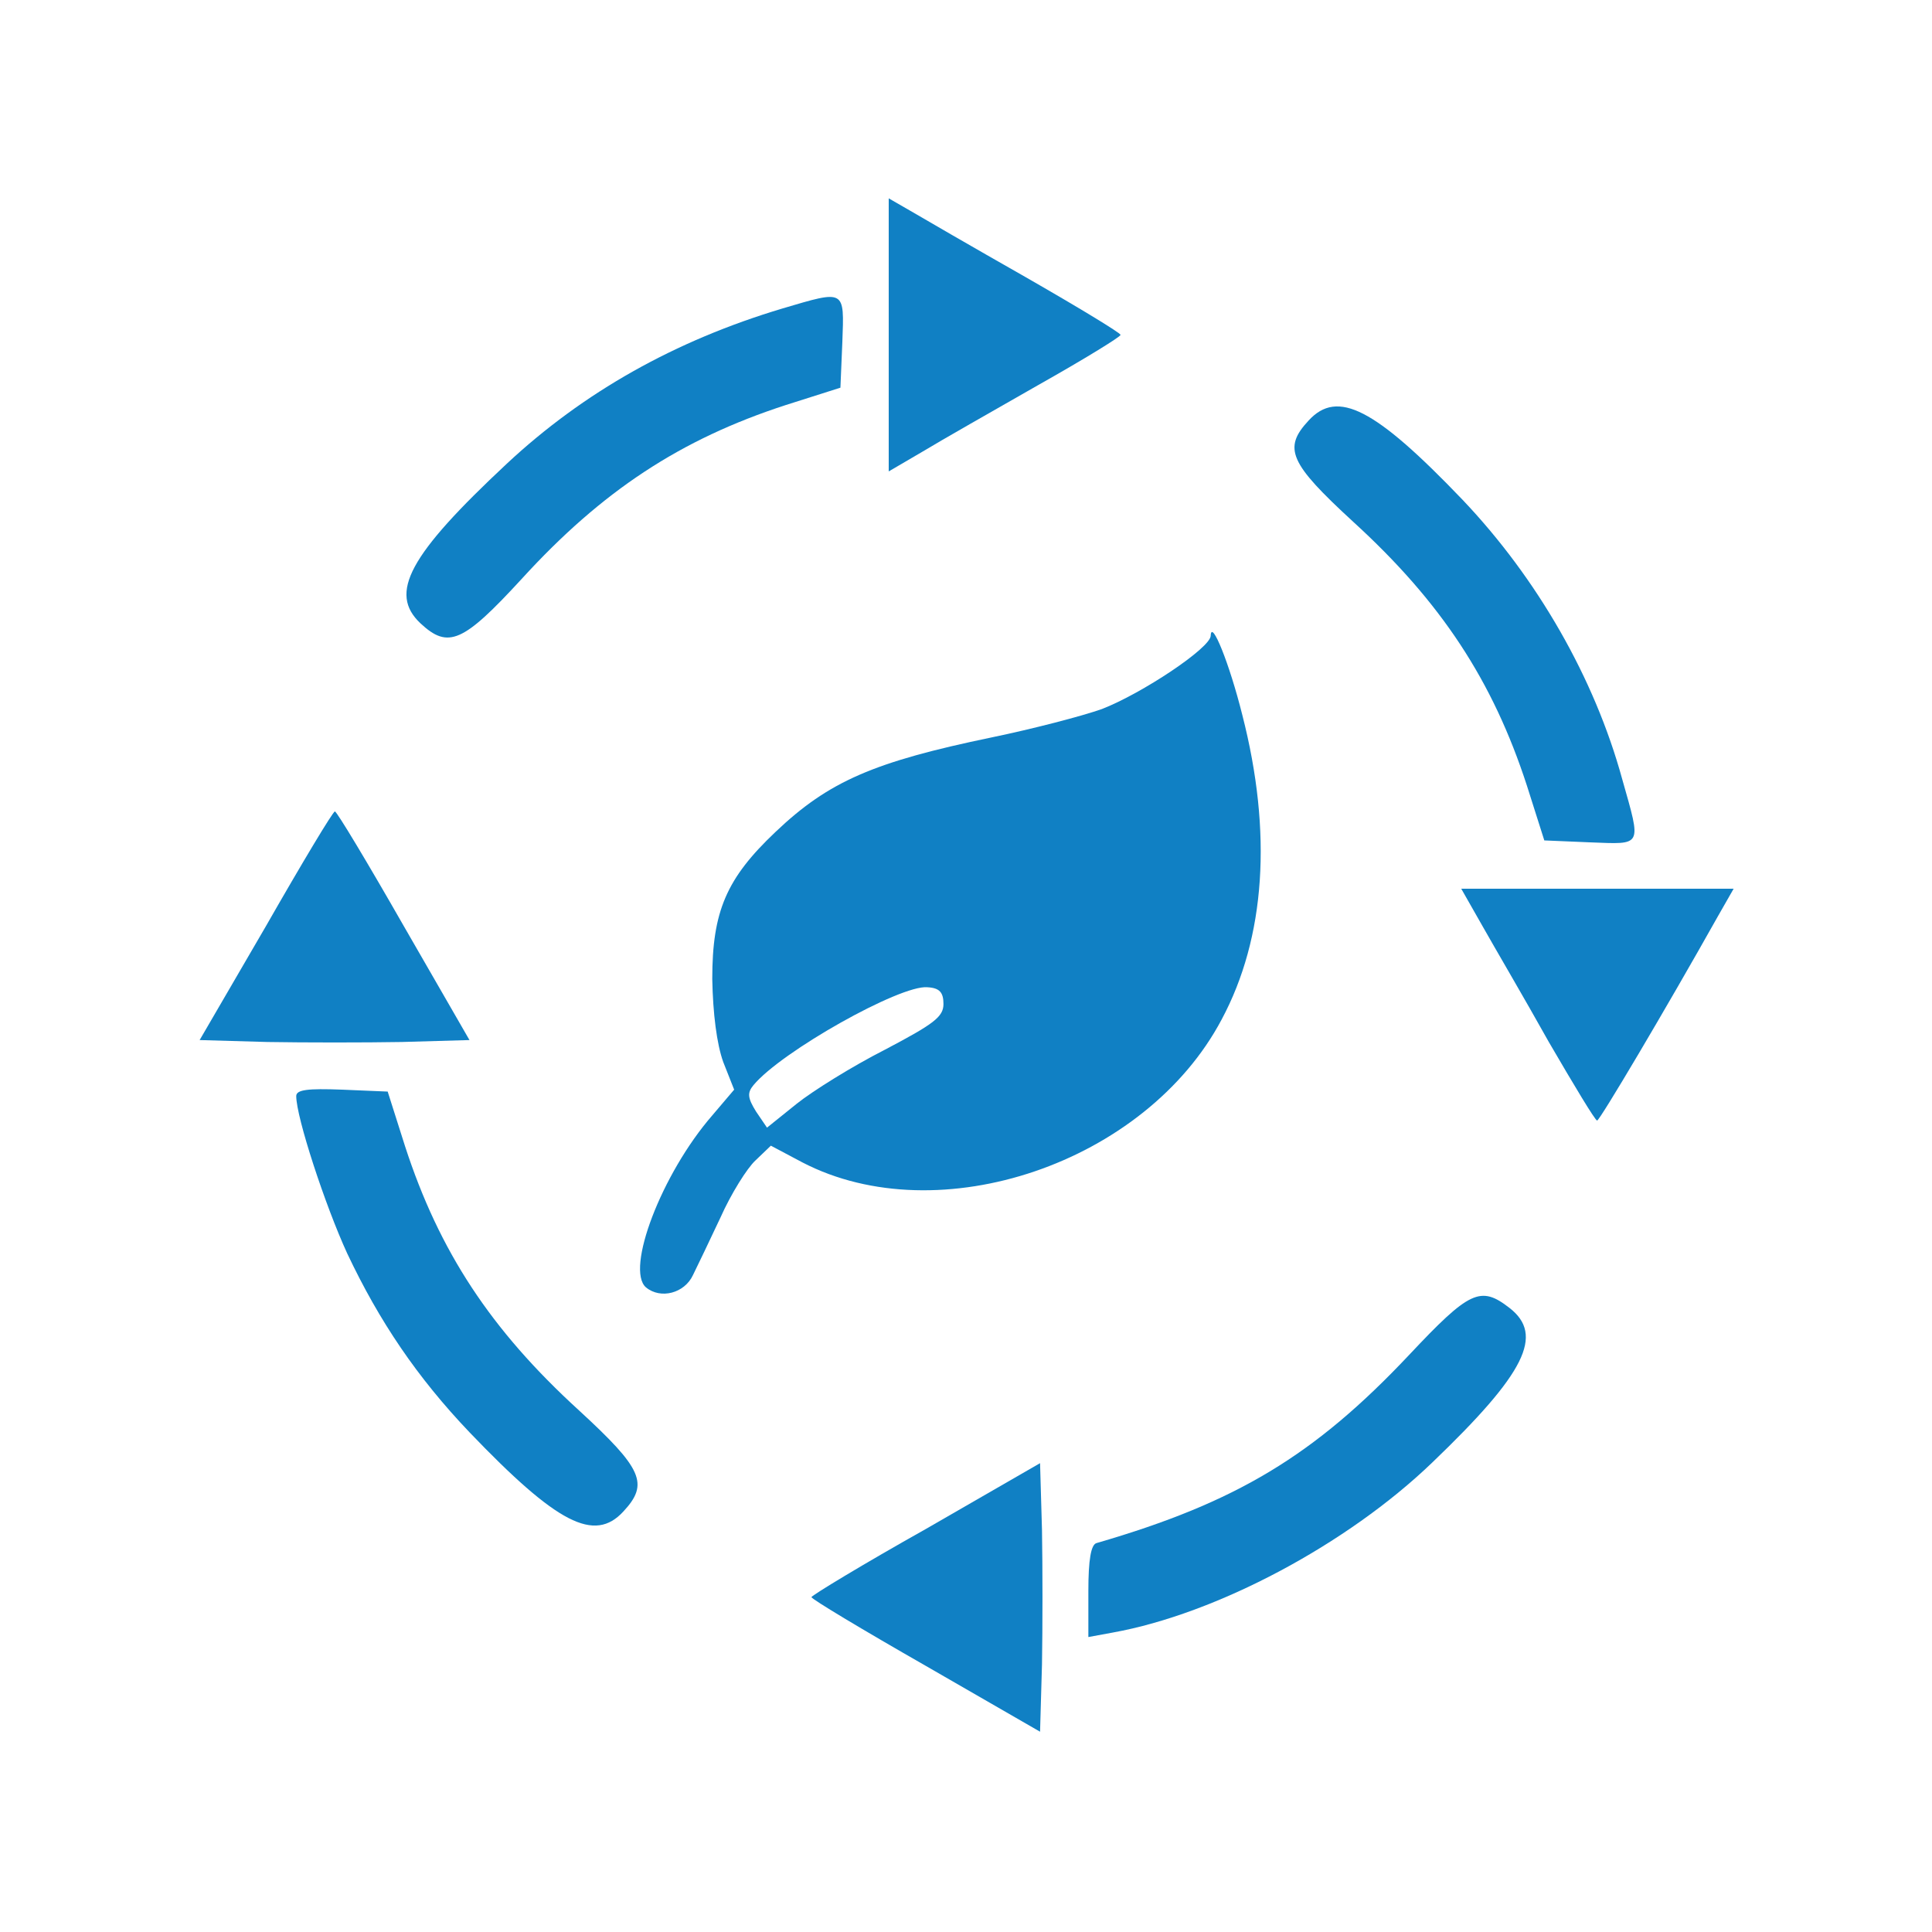
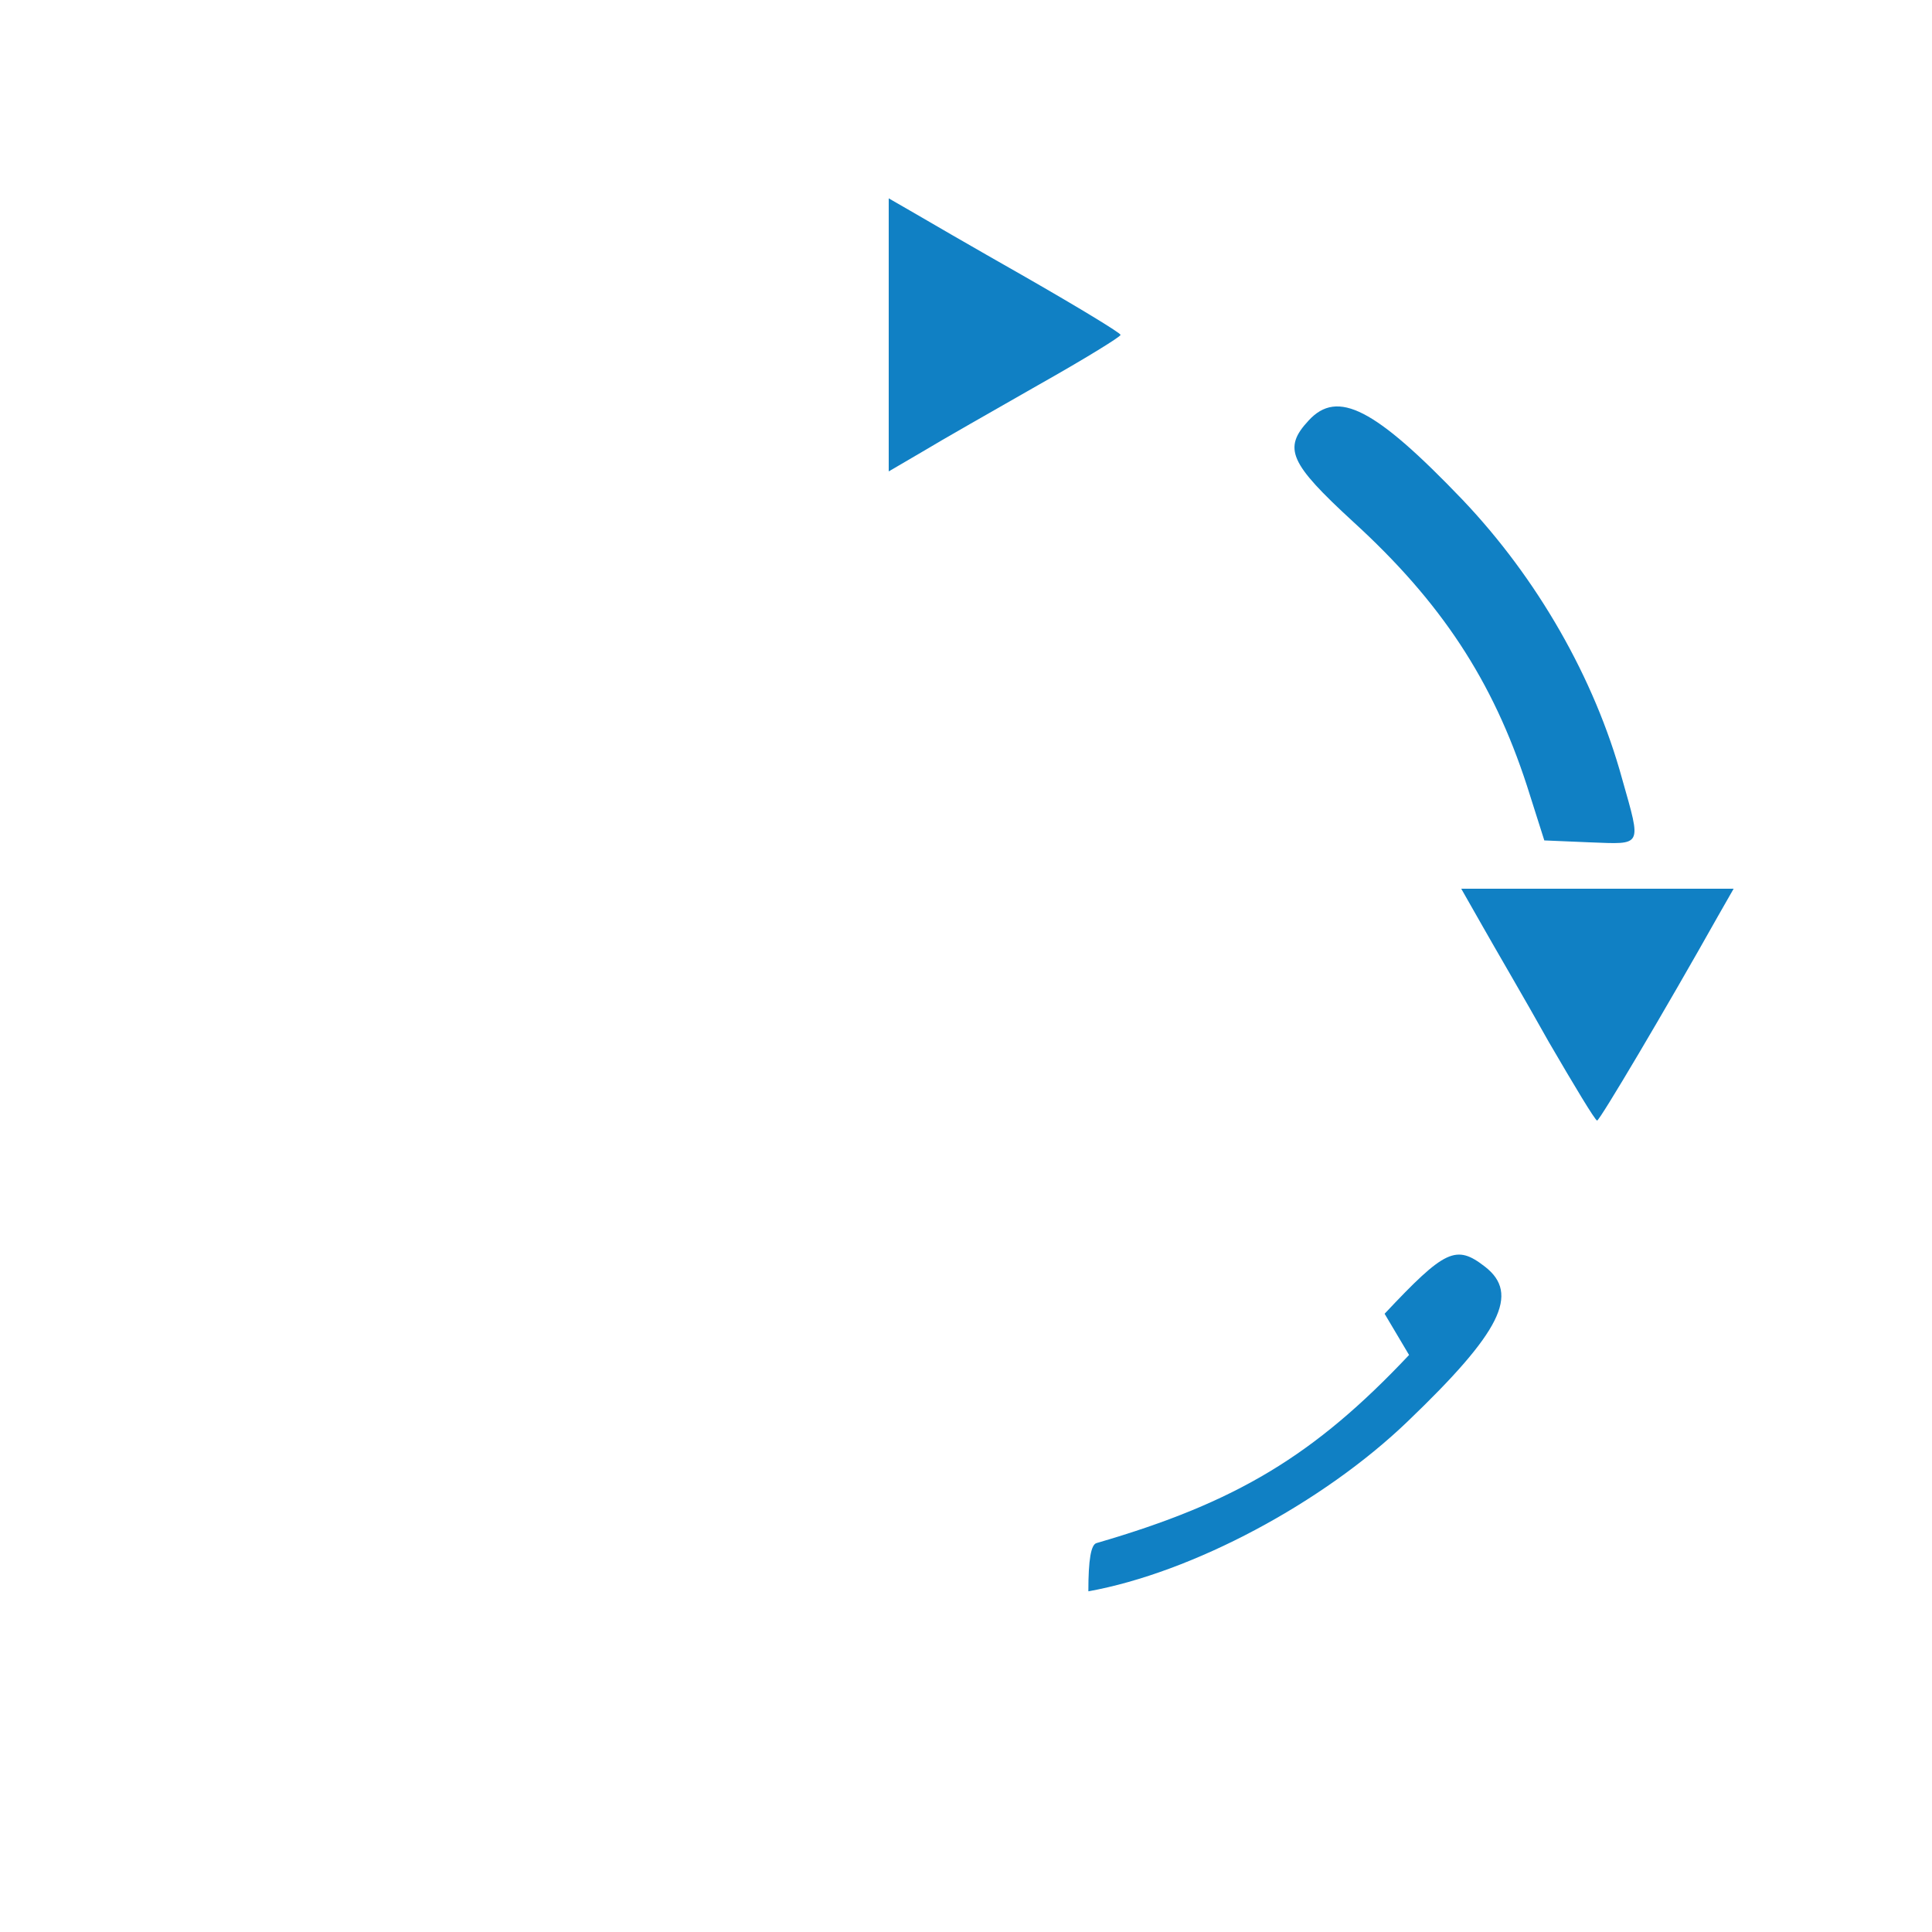
<svg xmlns="http://www.w3.org/2000/svg" version="1.0" width="300pt" height="300pt" viewBox="0 0 300 300" preserveAspectRatio="xMidYMid meet">
  <g transform="translate(0,300) scale(0.1,-0.1)" fill="#1080C4" stroke="none">
    <path d="M1380 2480 l0 -212 53 31 c28 17 109 63 179 103 71 40 128 75 128 78 0 3 -66 43 -148 90 -81 46 -162 93 -179 103 l-33 19 0 -212z" />
-     <path d="M1215 2521 c-167 -50 -309 -130 -428 -241 -152 -142 -184 -201 -134 -248 43 -40 66 -30 157 69 125 137 247 217 410 270 l85 27 3 71 c3 82 5 81 -93 52z" />
    <path d="M2032 2347 c-40 -43 -30 -66 69 -157 137 -125 217 -247 270 -410 l27 -85 71 -3 c82 -3 80 -8 50 98 -43 157 -132 312 -248 434 -136 142 -194 172 -239 123z" />
-     <path d="M1880 2013 c0 -19 -107 -90 -169 -114 -31 -11 -108 -31 -171 -44 -183 -38 -253 -68 -336 -147 -76 -72 -98 -123 -98 -228 1 -54 7 -101 17 -129 l17 -43 -34 -40 c-79 -91 -135 -239 -103 -267 23 -19 60 -9 73 19 7 14 26 54 43 90 16 36 41 76 54 88 l24 23 49 -26 c212 -110 533 -1 651 222 68 127 79 290 32 473 -20 80 -48 149 -49 123z m-415 -572 c0 -20 -15 -31 -91 -71 -51 -26 -112 -64 -137 -84 l-46 -37 -17 25 c-13 21 -14 29 -4 41 43 52 228 156 270 152 19 -1 25 -8 25 -26z" />
-     <path d="M413 1562 l-103 -177 105 -3 c58 -1 152 -1 209 0 l105 3 -102 177 c-56 98 -104 178 -107 178 -3 0 -51 -80 -107 -178z" />
    <path d="M2302 1562 c18 -32 65 -112 103 -180 39 -67 72 -122 75 -122 4 0 106 172 188 318 l24 42 -212 0 -211 0 33 -58z" />
-     <path d="M460 1298 c0 -33 45 -170 79 -244 50 -106 109 -193 190 -278 136 -142 194 -172 239 -123 40 43 30 66 -69 157 -137 125 -217 247 -270 410 l-27 85 -71 3 c-53 2 -71 0 -71 -10z" />
-     <path d="M2188 896 c-147 -156 -268 -229 -485 -292 -9 -2 -13 -26 -13 -75 l0 -71 38 7 c161 29 364 137 496 264 145 139 174 198 120 240 -45 35 -62 27 -156 -73z" />
-     <path d="M1438 626 c-98 -55 -177 -103 -178 -106 0 -3 80 -51 178 -107 l177 -102 3 105 c1 57 1 151 0 208 l-3 104 -177 -102z" />
+     <path d="M2188 896 c-147 -156 -268 -229 -485 -292 -9 -2 -13 -26 -13 -75 c161 29 364 137 496 264 145 139 174 198 120 240 -45 35 -62 27 -156 -73z" />
  </g>
</svg>